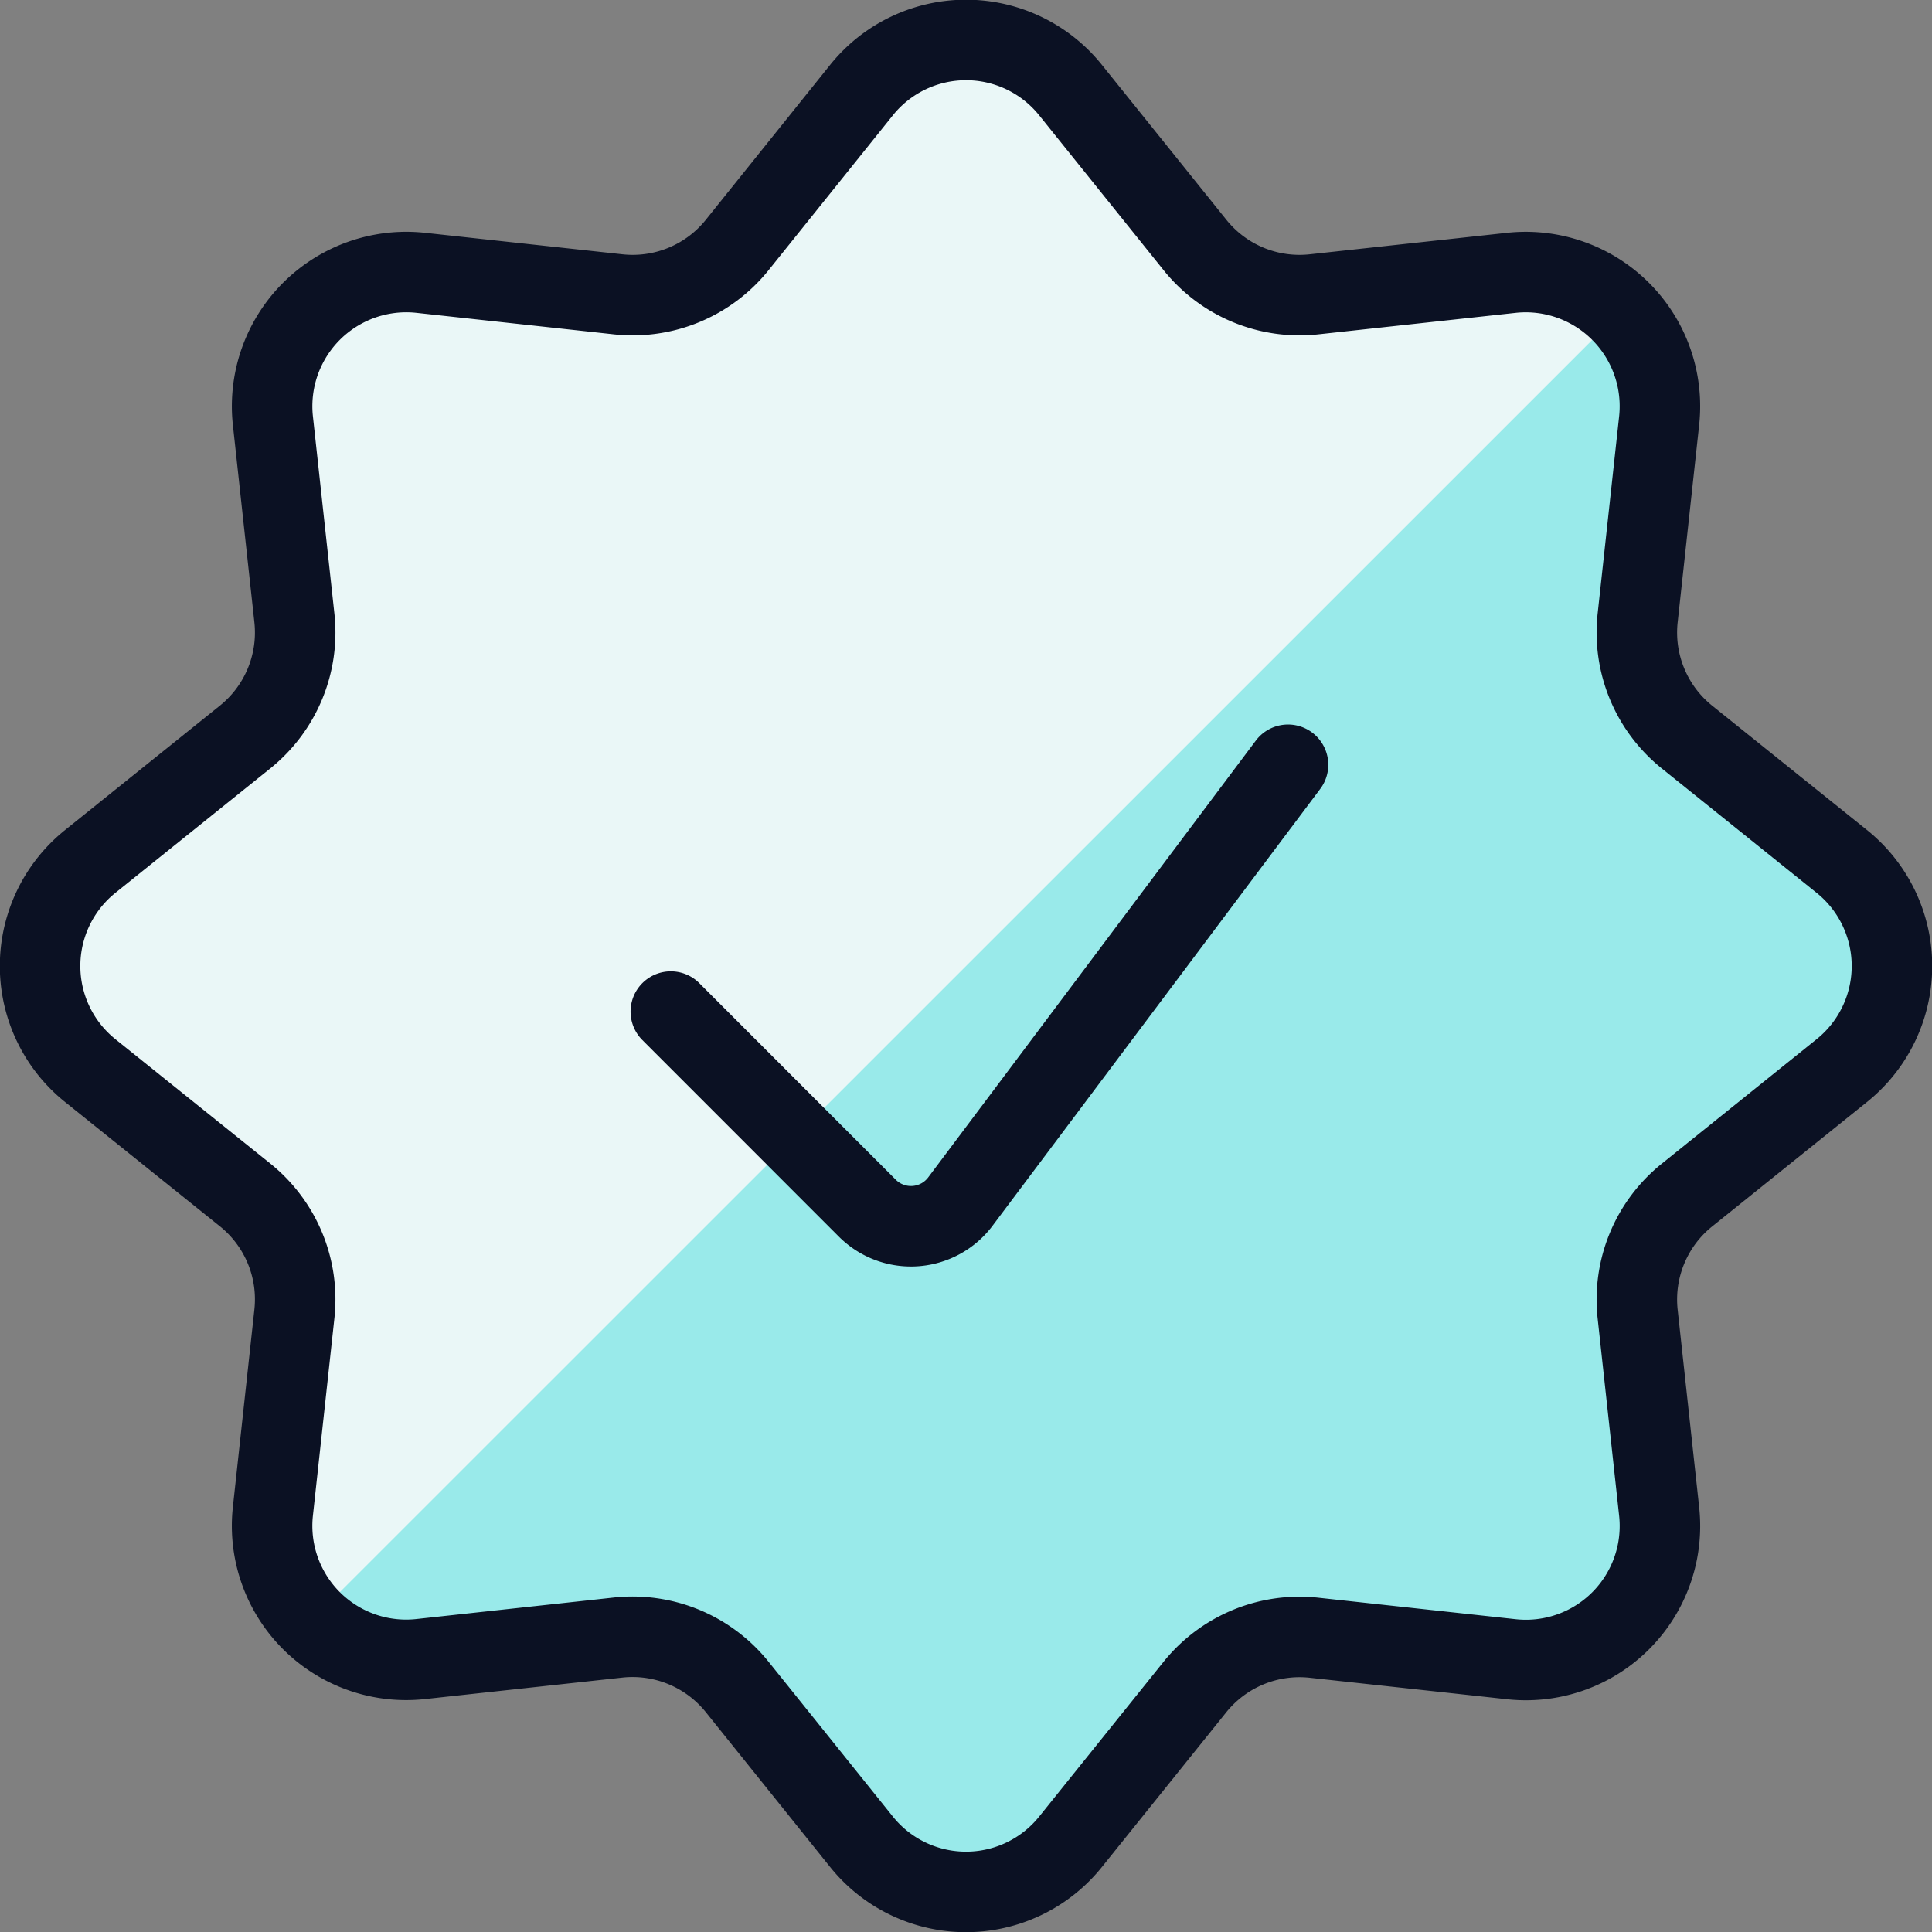
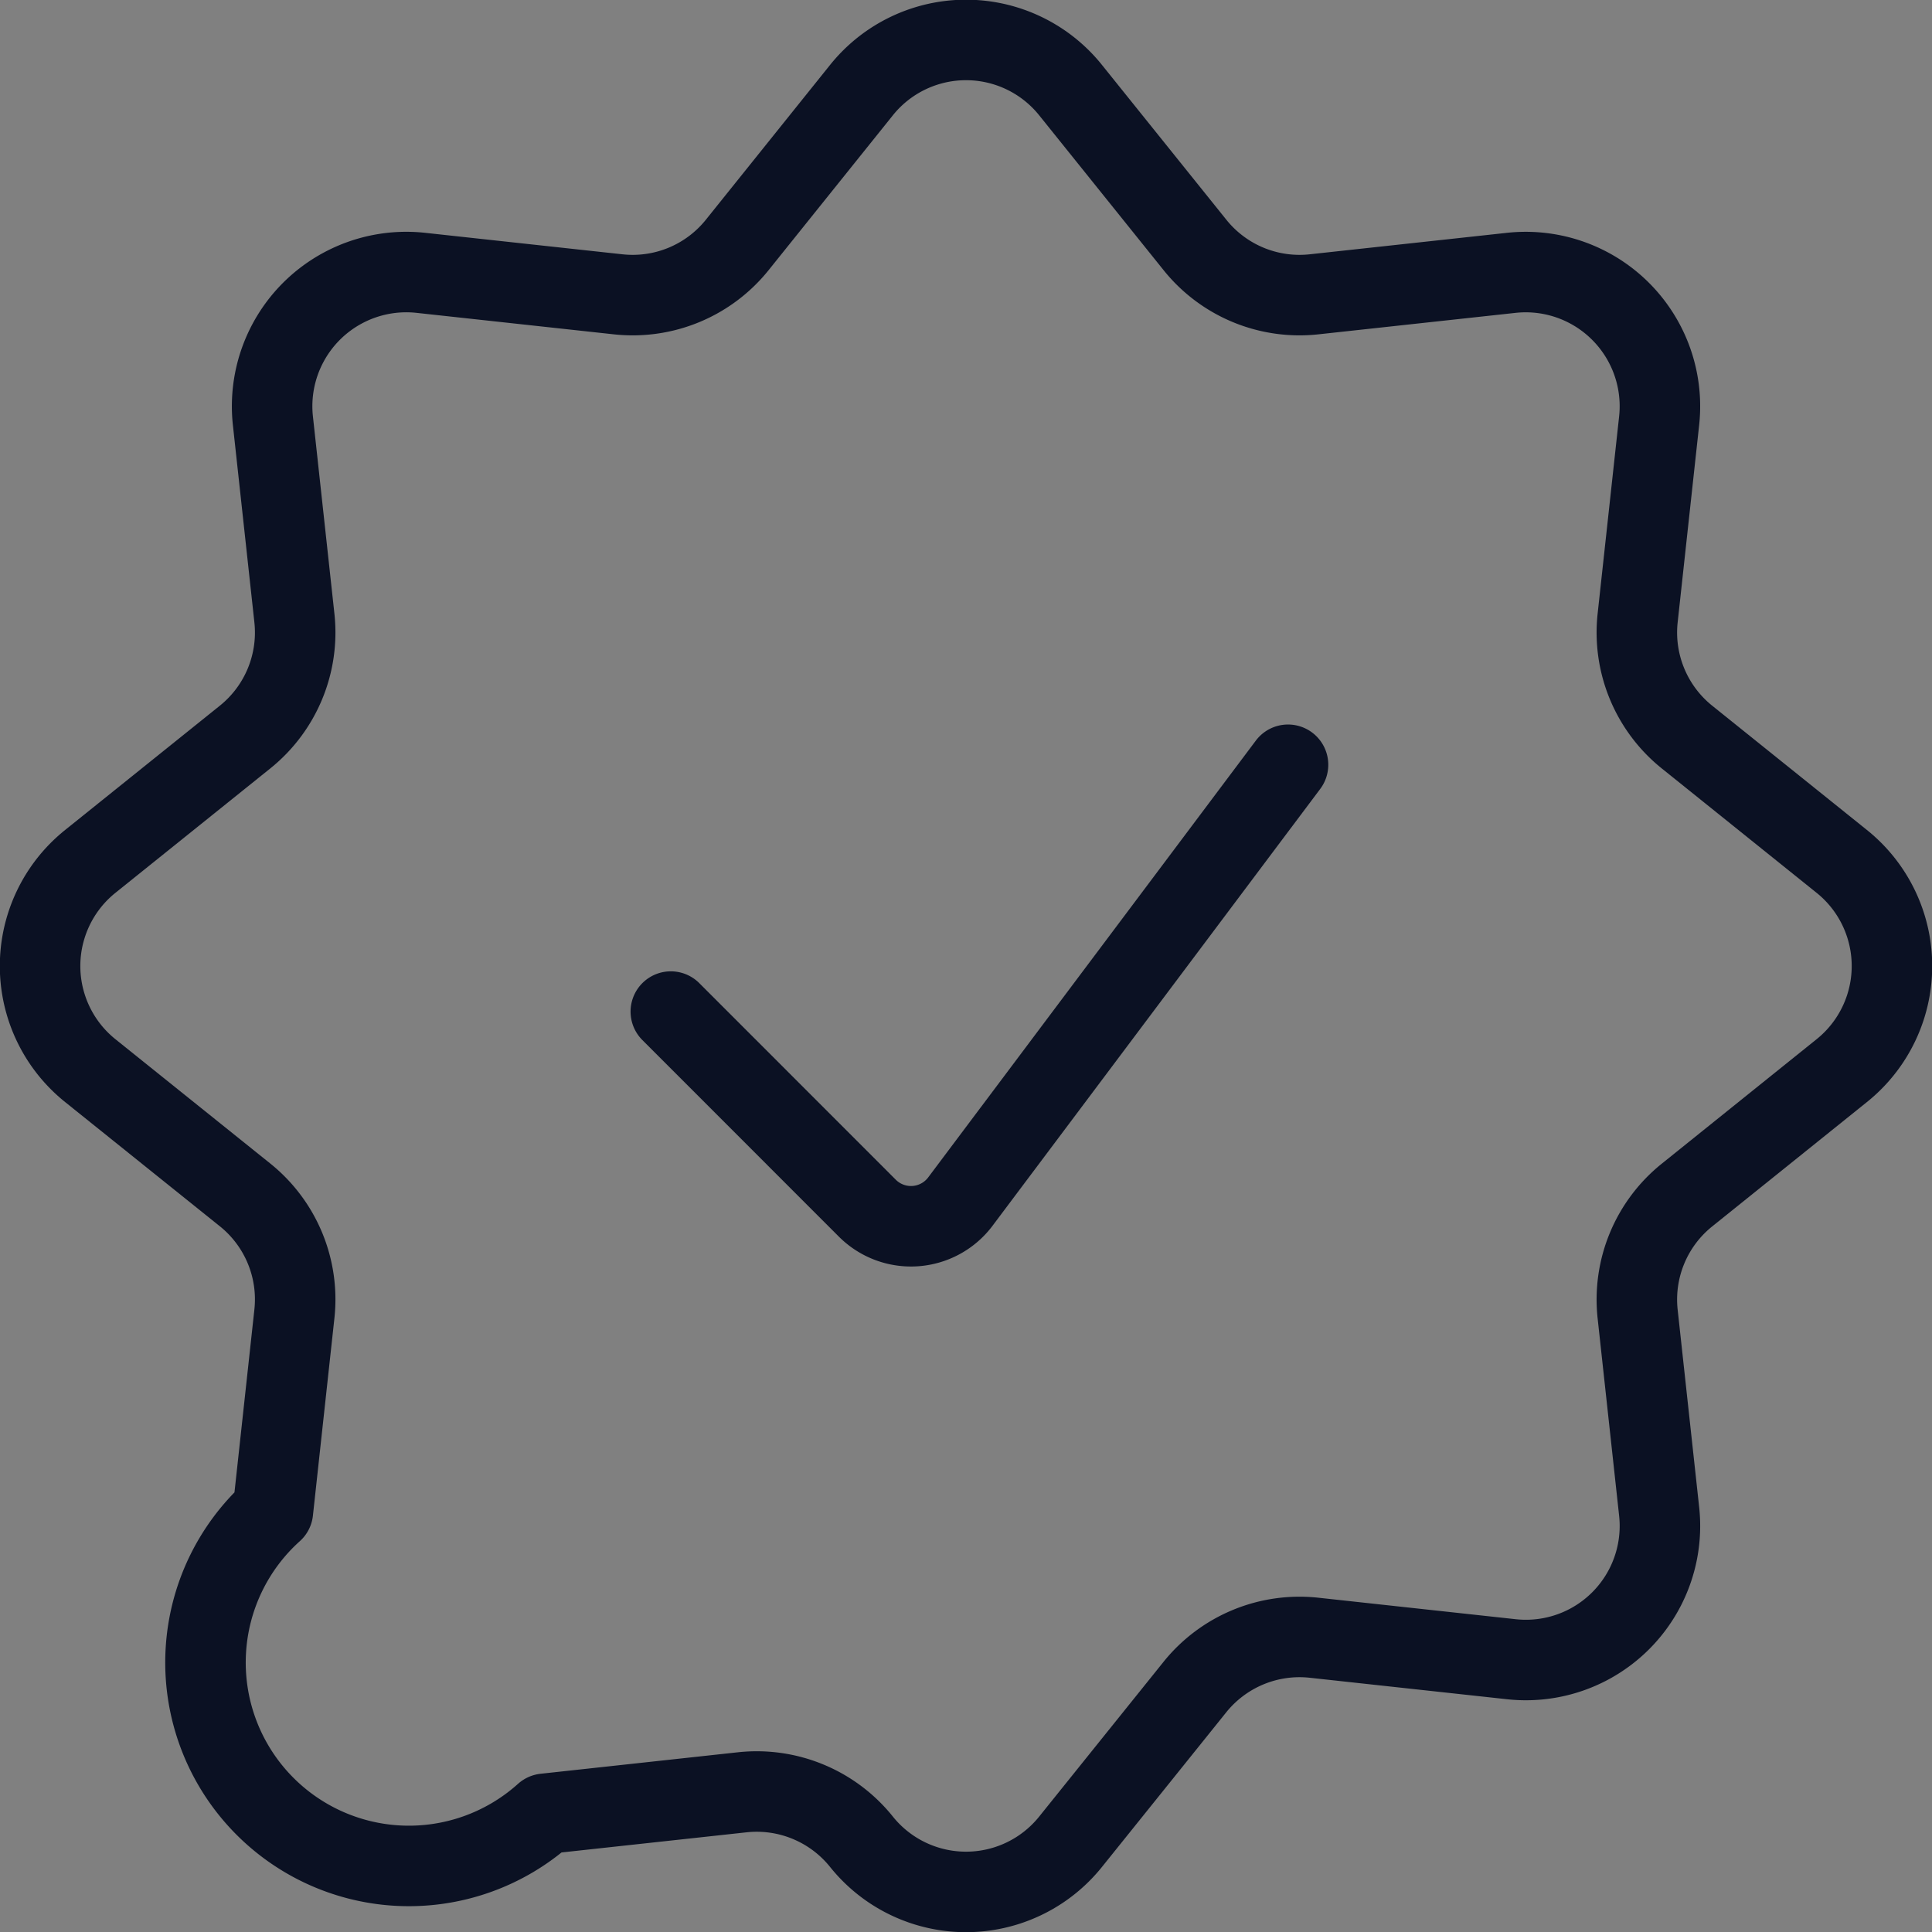
<svg xmlns="http://www.w3.org/2000/svg" viewBox="0 0 400 400">
  <rect x="0" y="0" width="400" height="400" fill="#808080" stroke="none" />
  <g transform="matrix(16.667,0,0,16.667,0,0)">
    <defs>
      <style>.a{fill:#99EAEA;}.b{fill:#EAF7F7;}.c{fill:none;stroke:#0B1123;stroke-linecap:round;stroke-linejoin:round;}</style>
    </defs>
-     <path class="a" d="M10.7,1.121a1.665,1.665,0,0,1,2.6,0l1.545,1.923a1.665,1.665,0,0,0,1.479.612l2.452-.267A1.667,1.667,0,0,1,20.61,5.226l-.267,2.451a1.666,1.666,0,0,0,.613,1.479L22.878,10.7a1.666,1.666,0,0,1,0,2.6l-1.922,1.545a1.664,1.664,0,0,0-.613,1.478l.267,2.452a1.665,1.665,0,0,1-1.836,1.836l-2.452-.267a1.668,1.668,0,0,0-1.479.613L13.3,22.877a1.665,1.665,0,0,1-2.6,0L9.157,20.955a1.668,1.668,0,0,0-1.479-.613l-2.452.267A1.665,1.665,0,0,1,3.39,18.773l.267-2.452a1.664,1.664,0,0,0-.613-1.478L1.122,13.3a1.666,1.666,0,0,1,0-2.6L3.044,9.156a1.666,1.666,0,0,0,.613-1.479L3.39,5.226A1.667,1.667,0,0,1,5.226,3.389l2.452.267a1.665,1.665,0,0,0,1.479-.612Z" />
-     <path class="b" d="M3.868,20.131a1.667,1.667,0,0,1-.478-1.358l.267-2.452a1.664,1.664,0,0,0-.613-1.478L1.122,13.3a1.666,1.666,0,0,1,0-2.6L3.044,9.156a1.666,1.666,0,0,0,.613-1.479L3.39,5.226A1.667,1.667,0,0,1,5.226,3.389l2.452.267a1.665,1.665,0,0,0,1.479-.612L10.7,1.121a1.665,1.665,0,0,1,2.6,0l1.545,1.923a1.665,1.665,0,0,0,1.479.612l2.452-.267a1.669,1.669,0,0,1,1.358.479Z" />
-     <path class="c" d="M10.7,1.121a1.665,1.665,0,0,1,2.6,0l1.545,1.923a1.665,1.665,0,0,0,1.479.612l2.452-.267A1.667,1.667,0,0,1,20.61,5.226l-.267,2.451a1.666,1.666,0,0,0,.613,1.479L22.878,10.7a1.666,1.666,0,0,1,0,2.6l-1.922,1.545a1.664,1.664,0,0,0-.613,1.478l.267,2.452a1.665,1.665,0,0,1-1.836,1.836l-2.452-.267a1.668,1.668,0,0,0-1.479.613L13.3,22.877a1.665,1.665,0,0,1-2.6,0L9.157,20.955a1.668,1.668,0,0,0-1.479-.613l-2.452.267A1.665,1.665,0,0,1,3.39,18.773l.267-2.452a1.664,1.664,0,0,0-.613-1.478L1.122,13.3a1.666,1.666,0,0,1,0-2.6L3.044,9.156a1.666,1.666,0,0,0,.613-1.479L3.39,5.226A1.667,1.667,0,0,1,5.226,3.389l2.452.267a1.665,1.665,0,0,0,1.479-.612Z" />
+     <path class="c" d="M10.7,1.121a1.665,1.665,0,0,1,2.6,0l1.545,1.923a1.665,1.665,0,0,0,1.479.612l2.452-.267A1.667,1.667,0,0,1,20.61,5.226l-.267,2.451a1.666,1.666,0,0,0,.613,1.479L22.878,10.7a1.666,1.666,0,0,1,0,2.6l-1.922,1.545a1.664,1.664,0,0,0-.613,1.478l.267,2.452a1.665,1.665,0,0,1-1.836,1.836l-2.452-.267a1.668,1.668,0,0,0-1.479.613L13.3,22.877a1.665,1.665,0,0,1-2.6,0a1.668,1.668,0,0,0-1.479-.613l-2.452.267A1.665,1.665,0,0,1,3.39,18.773l.267-2.452a1.664,1.664,0,0,0-.613-1.478L1.122,13.3a1.666,1.666,0,0,1,0-2.6L3.044,9.156a1.666,1.666,0,0,0,.613-1.479L3.39,5.226A1.667,1.667,0,0,1,5.226,3.389l2.452.267a1.665,1.665,0,0,0,1.479-.612Z" />
    <path class="c" d="M16,9.5l-4.07,5.426a.767.767,0,0,1-1.155.083L8.333,12.566" />
  </g>
</svg>